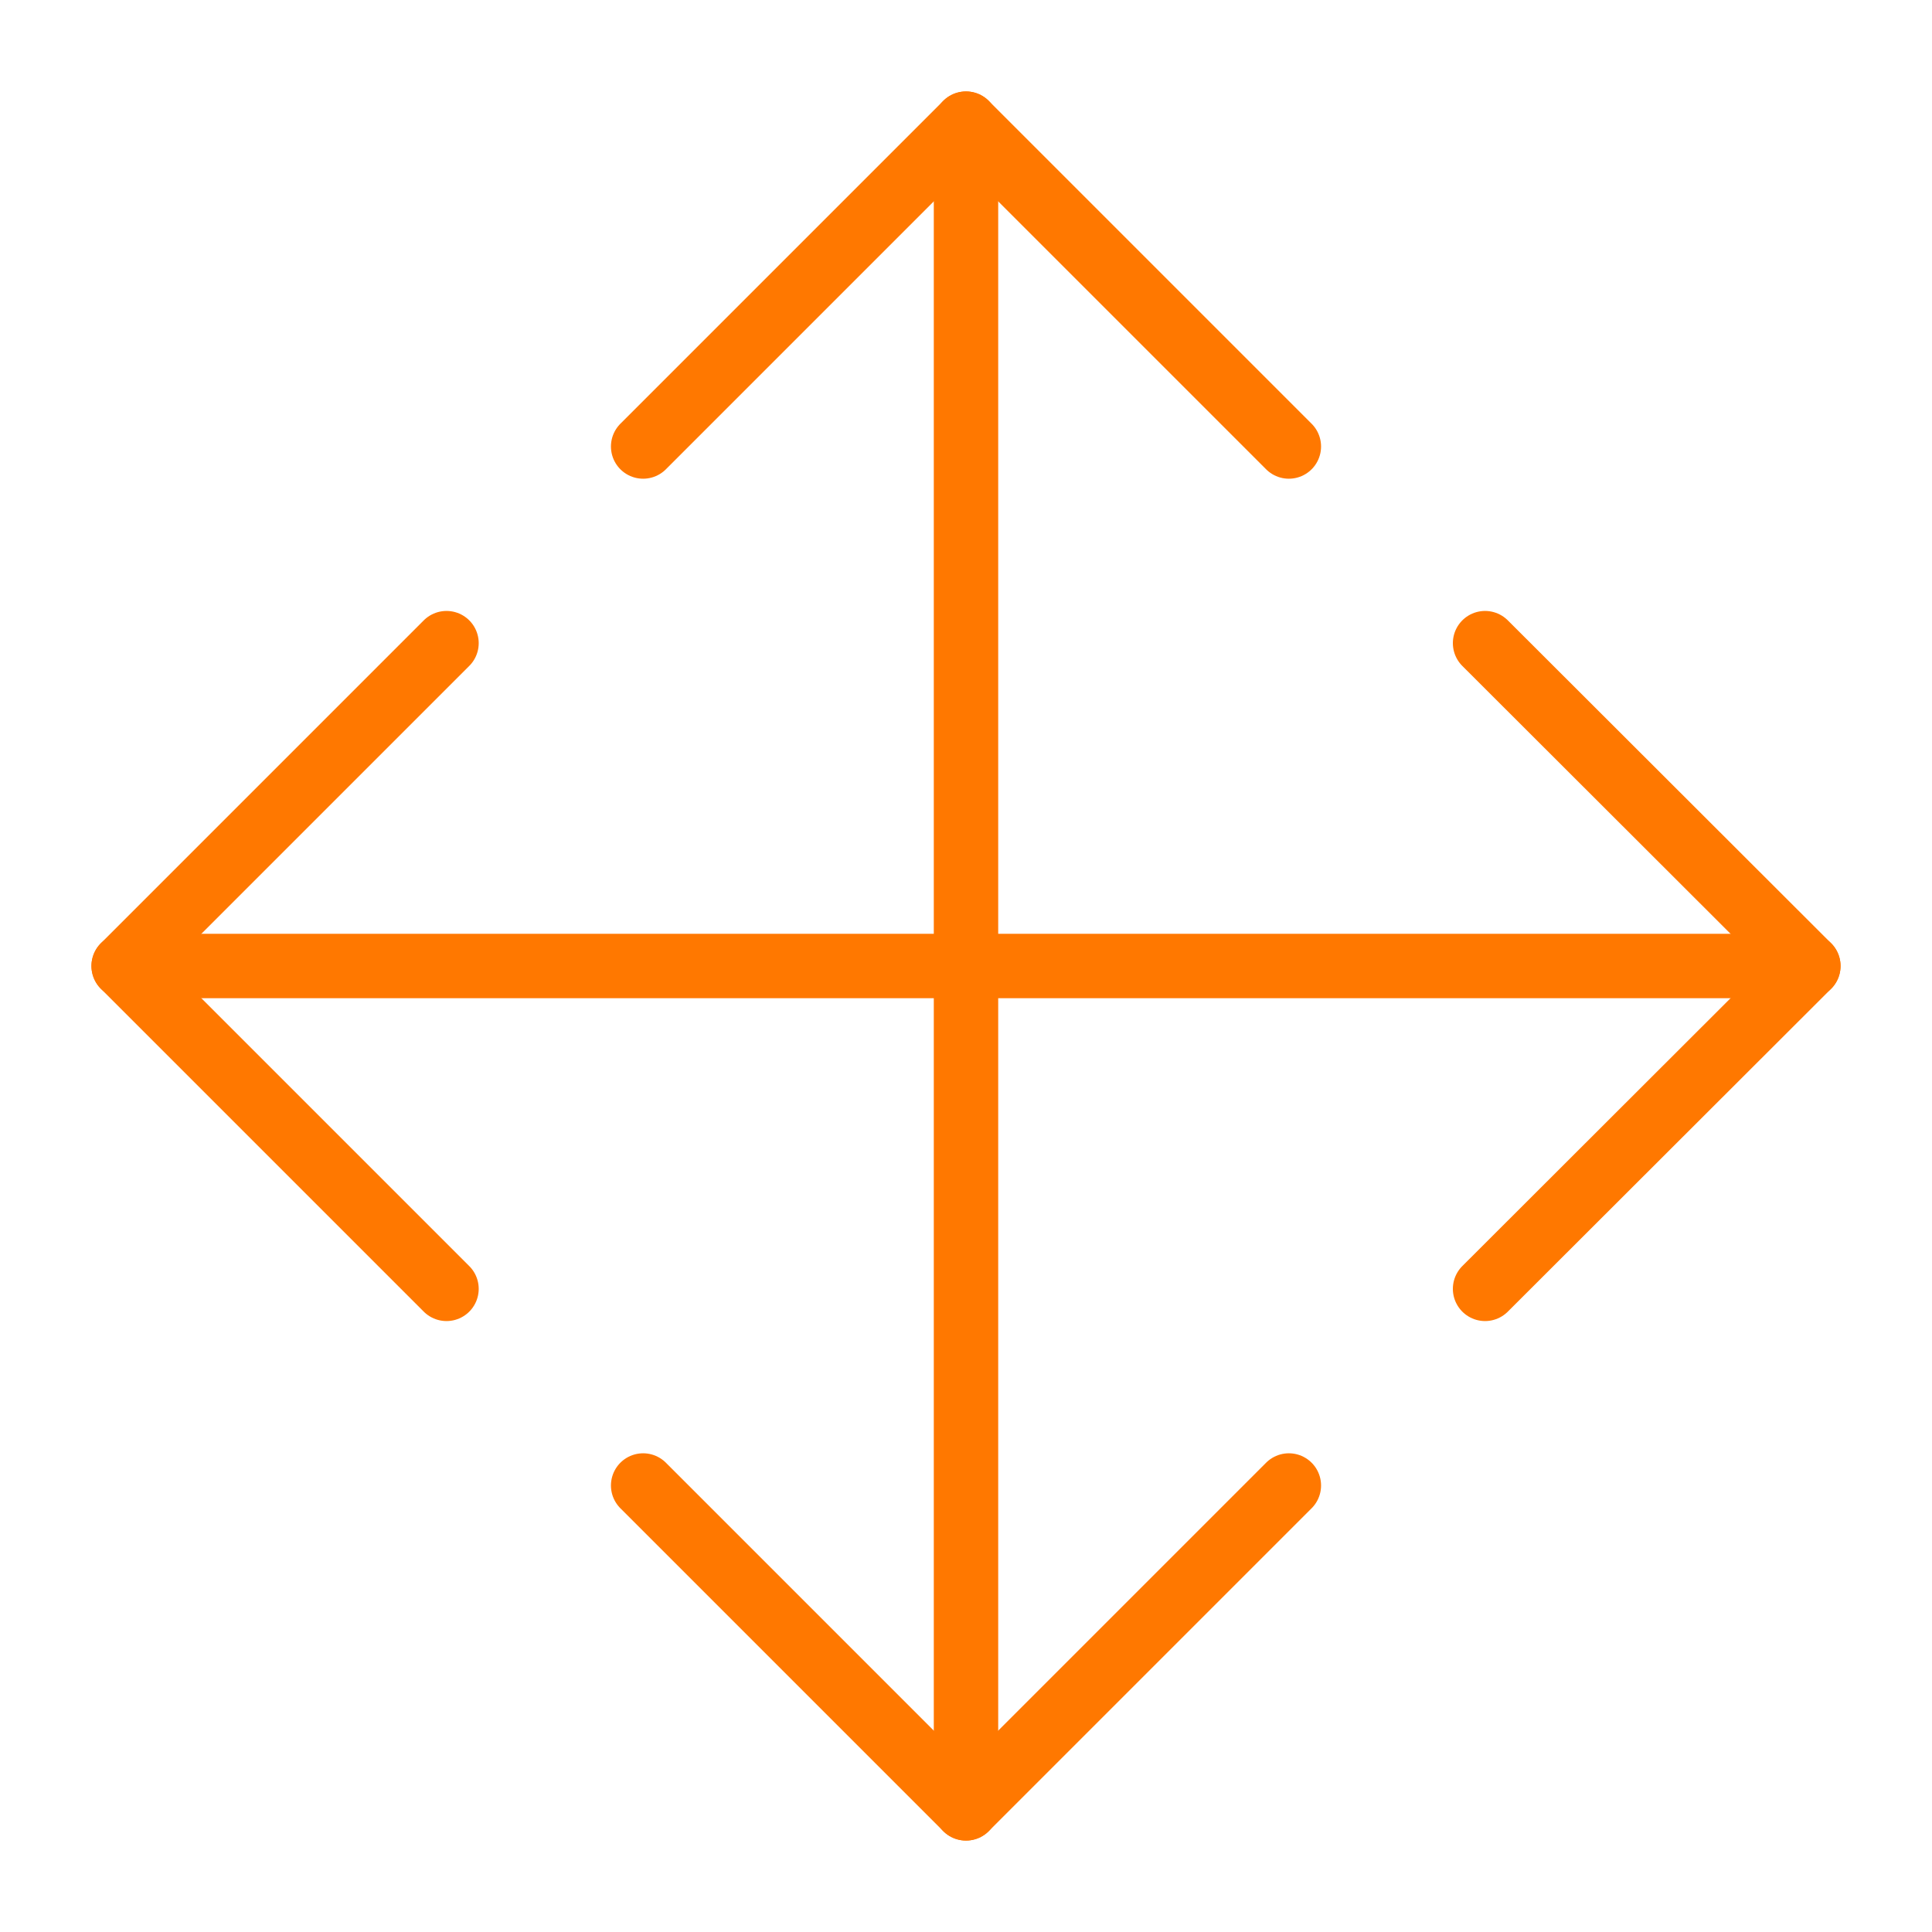
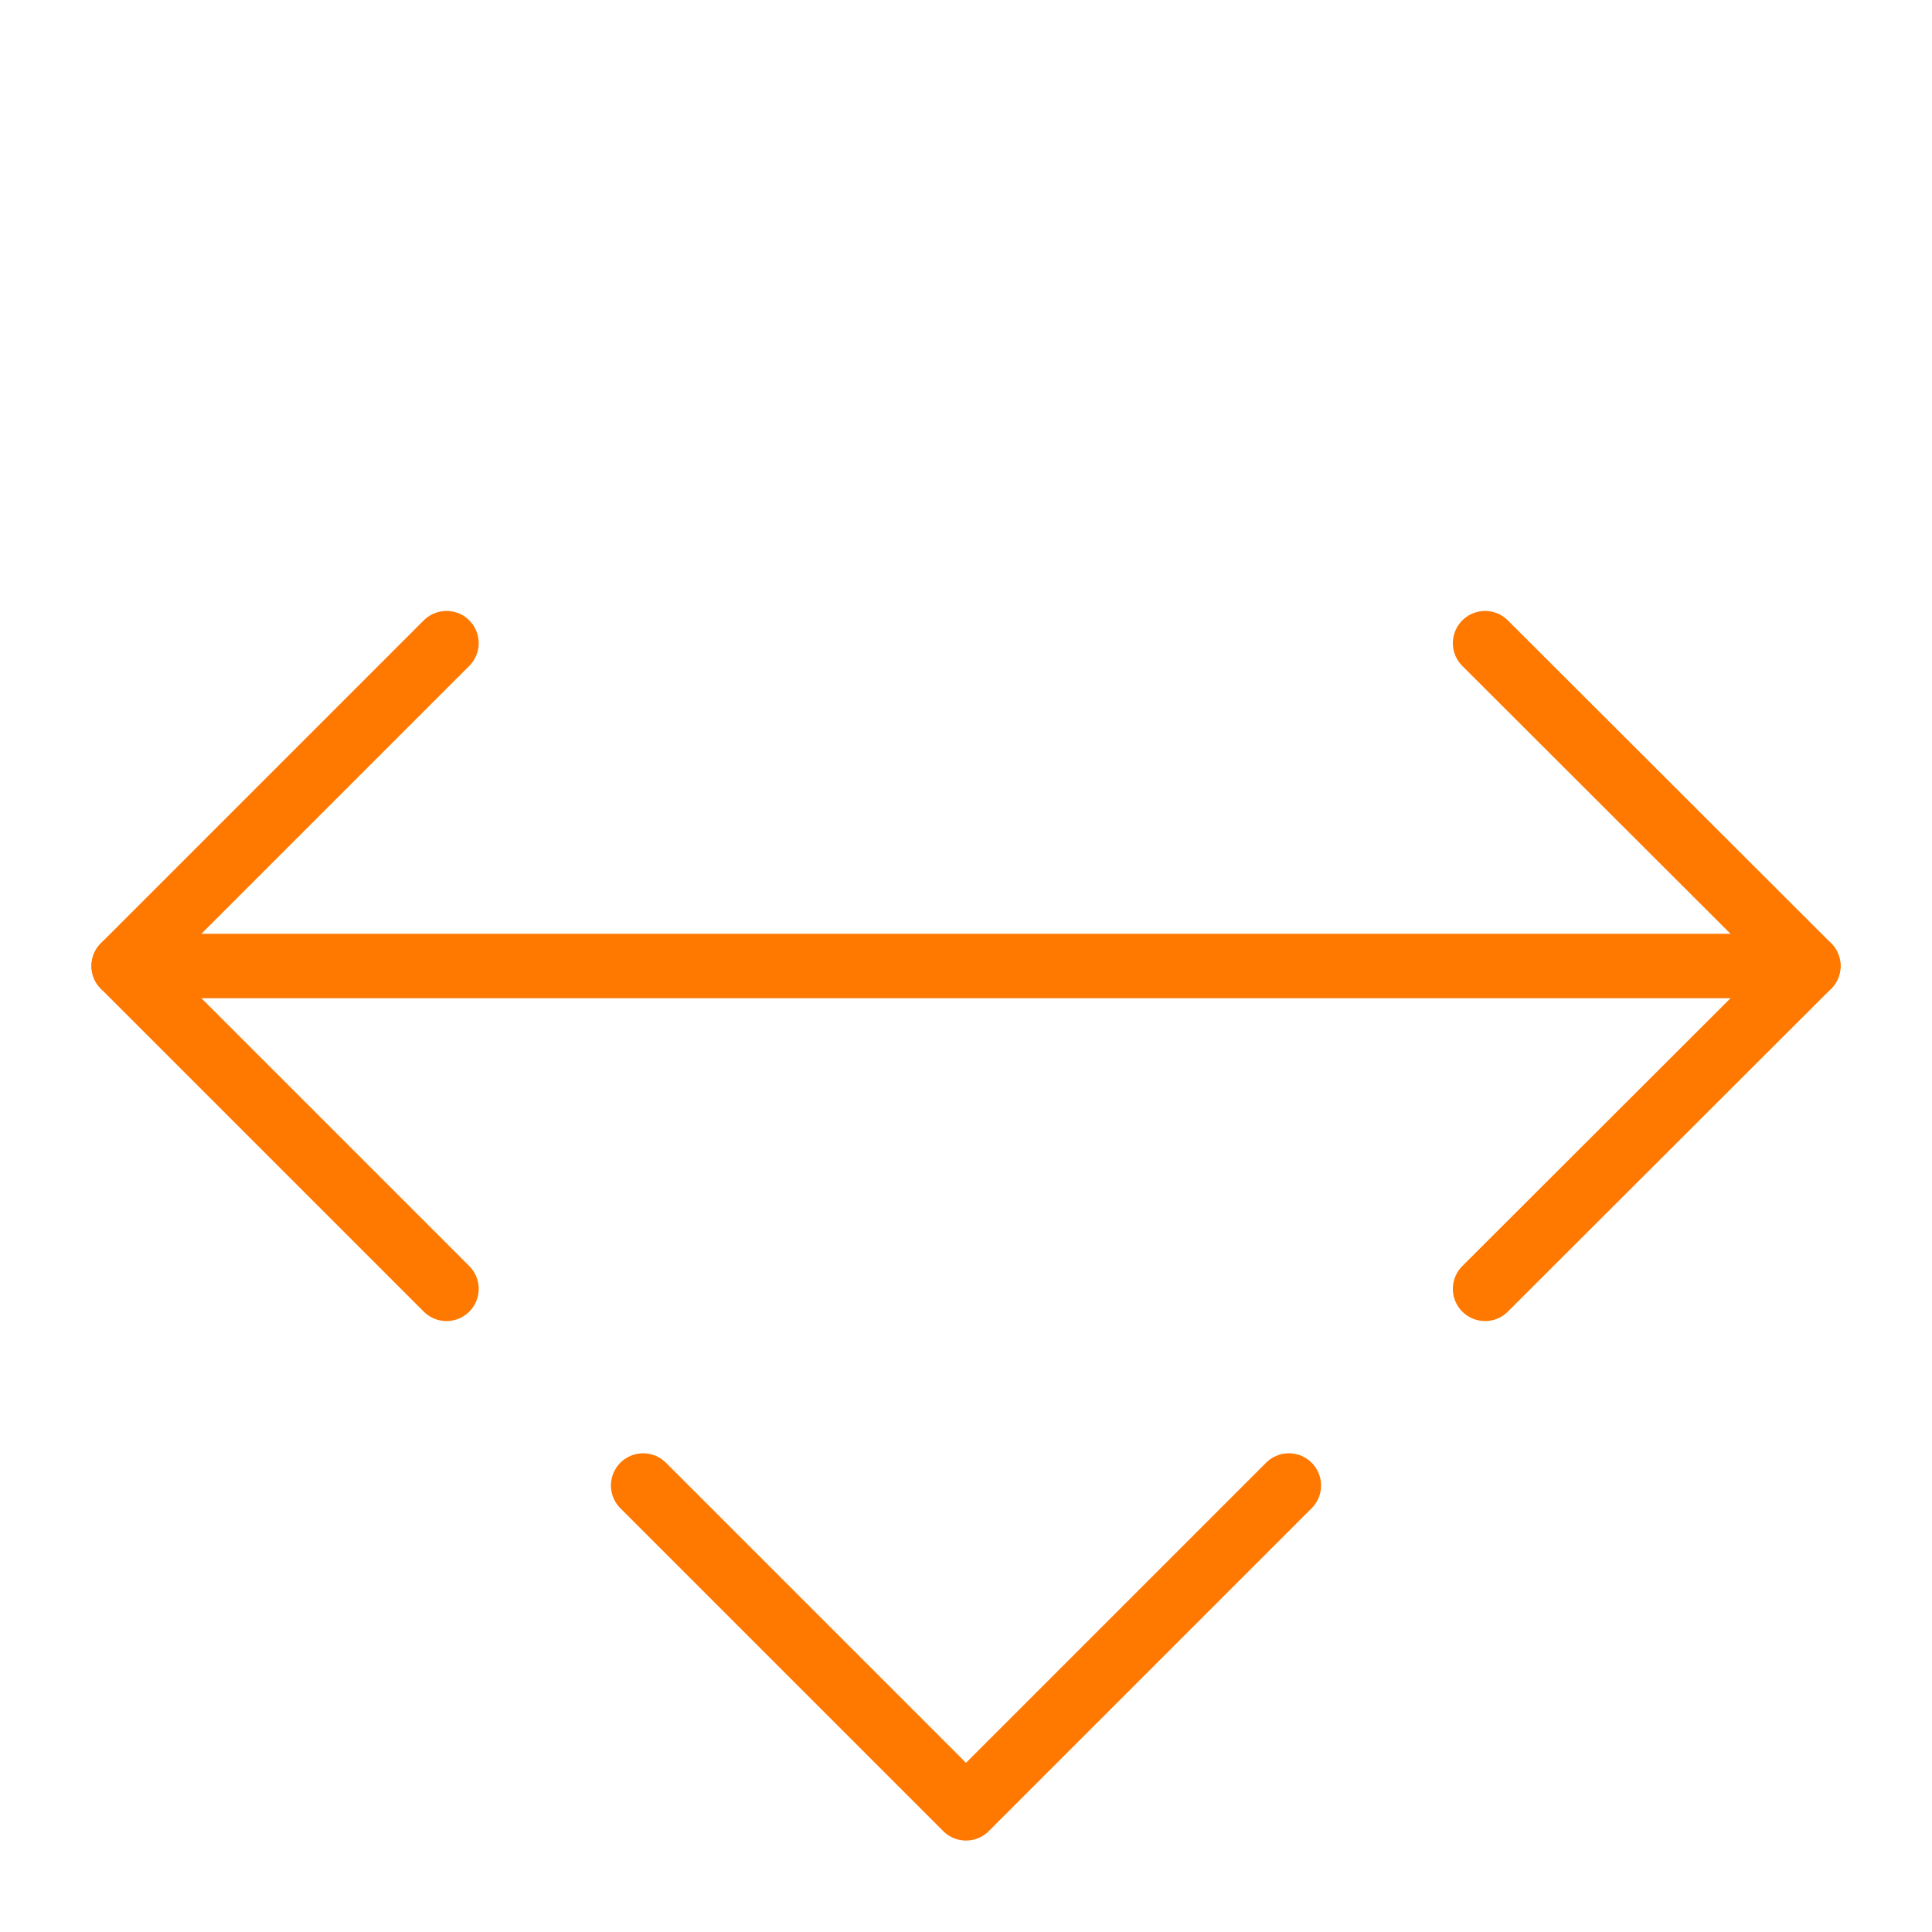
<svg xmlns="http://www.w3.org/2000/svg" width="45" height="45" viewBox="0 0 45 45">
  <defs>
    <style>.a{fill:none;stroke:#ff7800;stroke-linecap:round;stroke-linejoin:round;stroke-width:1.5px;}</style>
  </defs>
-   <polyline class="a" points="30.02 10.4 22.5 2.88 14.98 10.4" />
  <polyline class="a" points="14.98 34.6 22.5 42.12 30.02 34.6" />
  <polyline class="a" points="10.4 14.98 2.88 22.5 10.4 30.02" />
  <polyline class="a" points="34.59 30.02 42.12 22.5 34.59 14.98" />
-   <line class="a" x1="22.5" y1="2.88" x2="22.5" y2="42.12" />
  <line class="a" x1="2.88" y1="22.5" x2="42.12" y2="22.5" />
</svg>